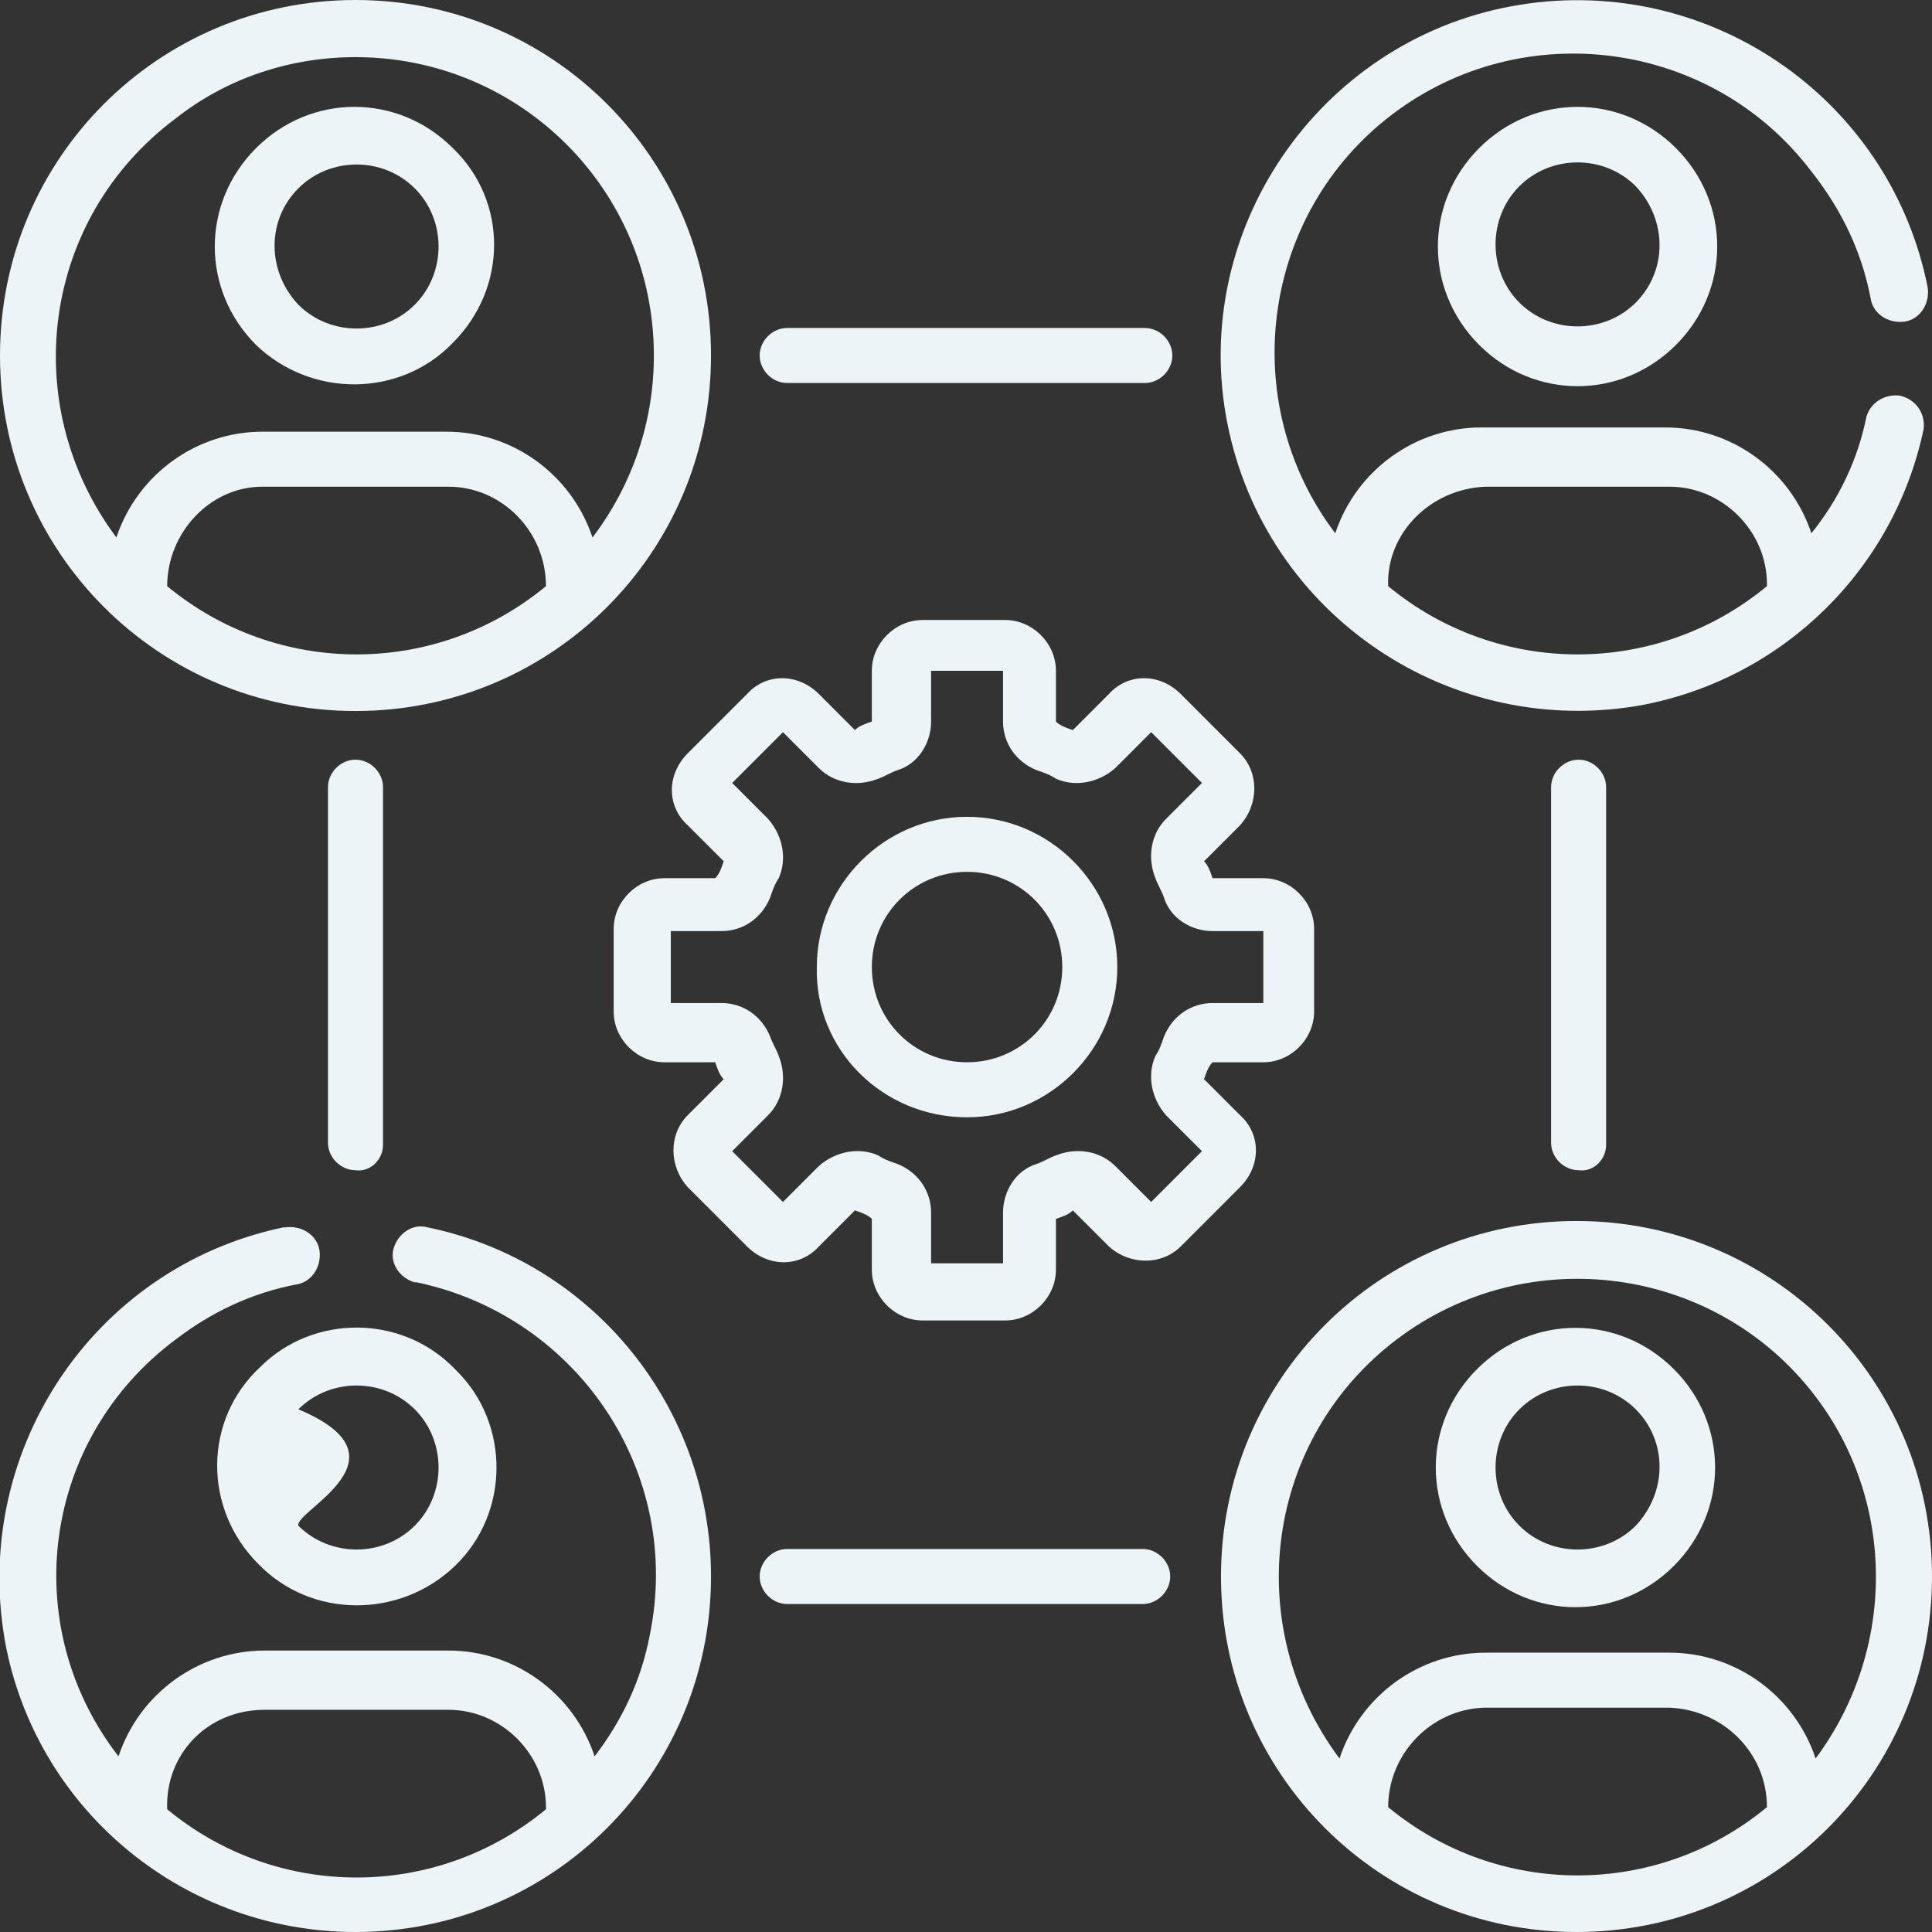
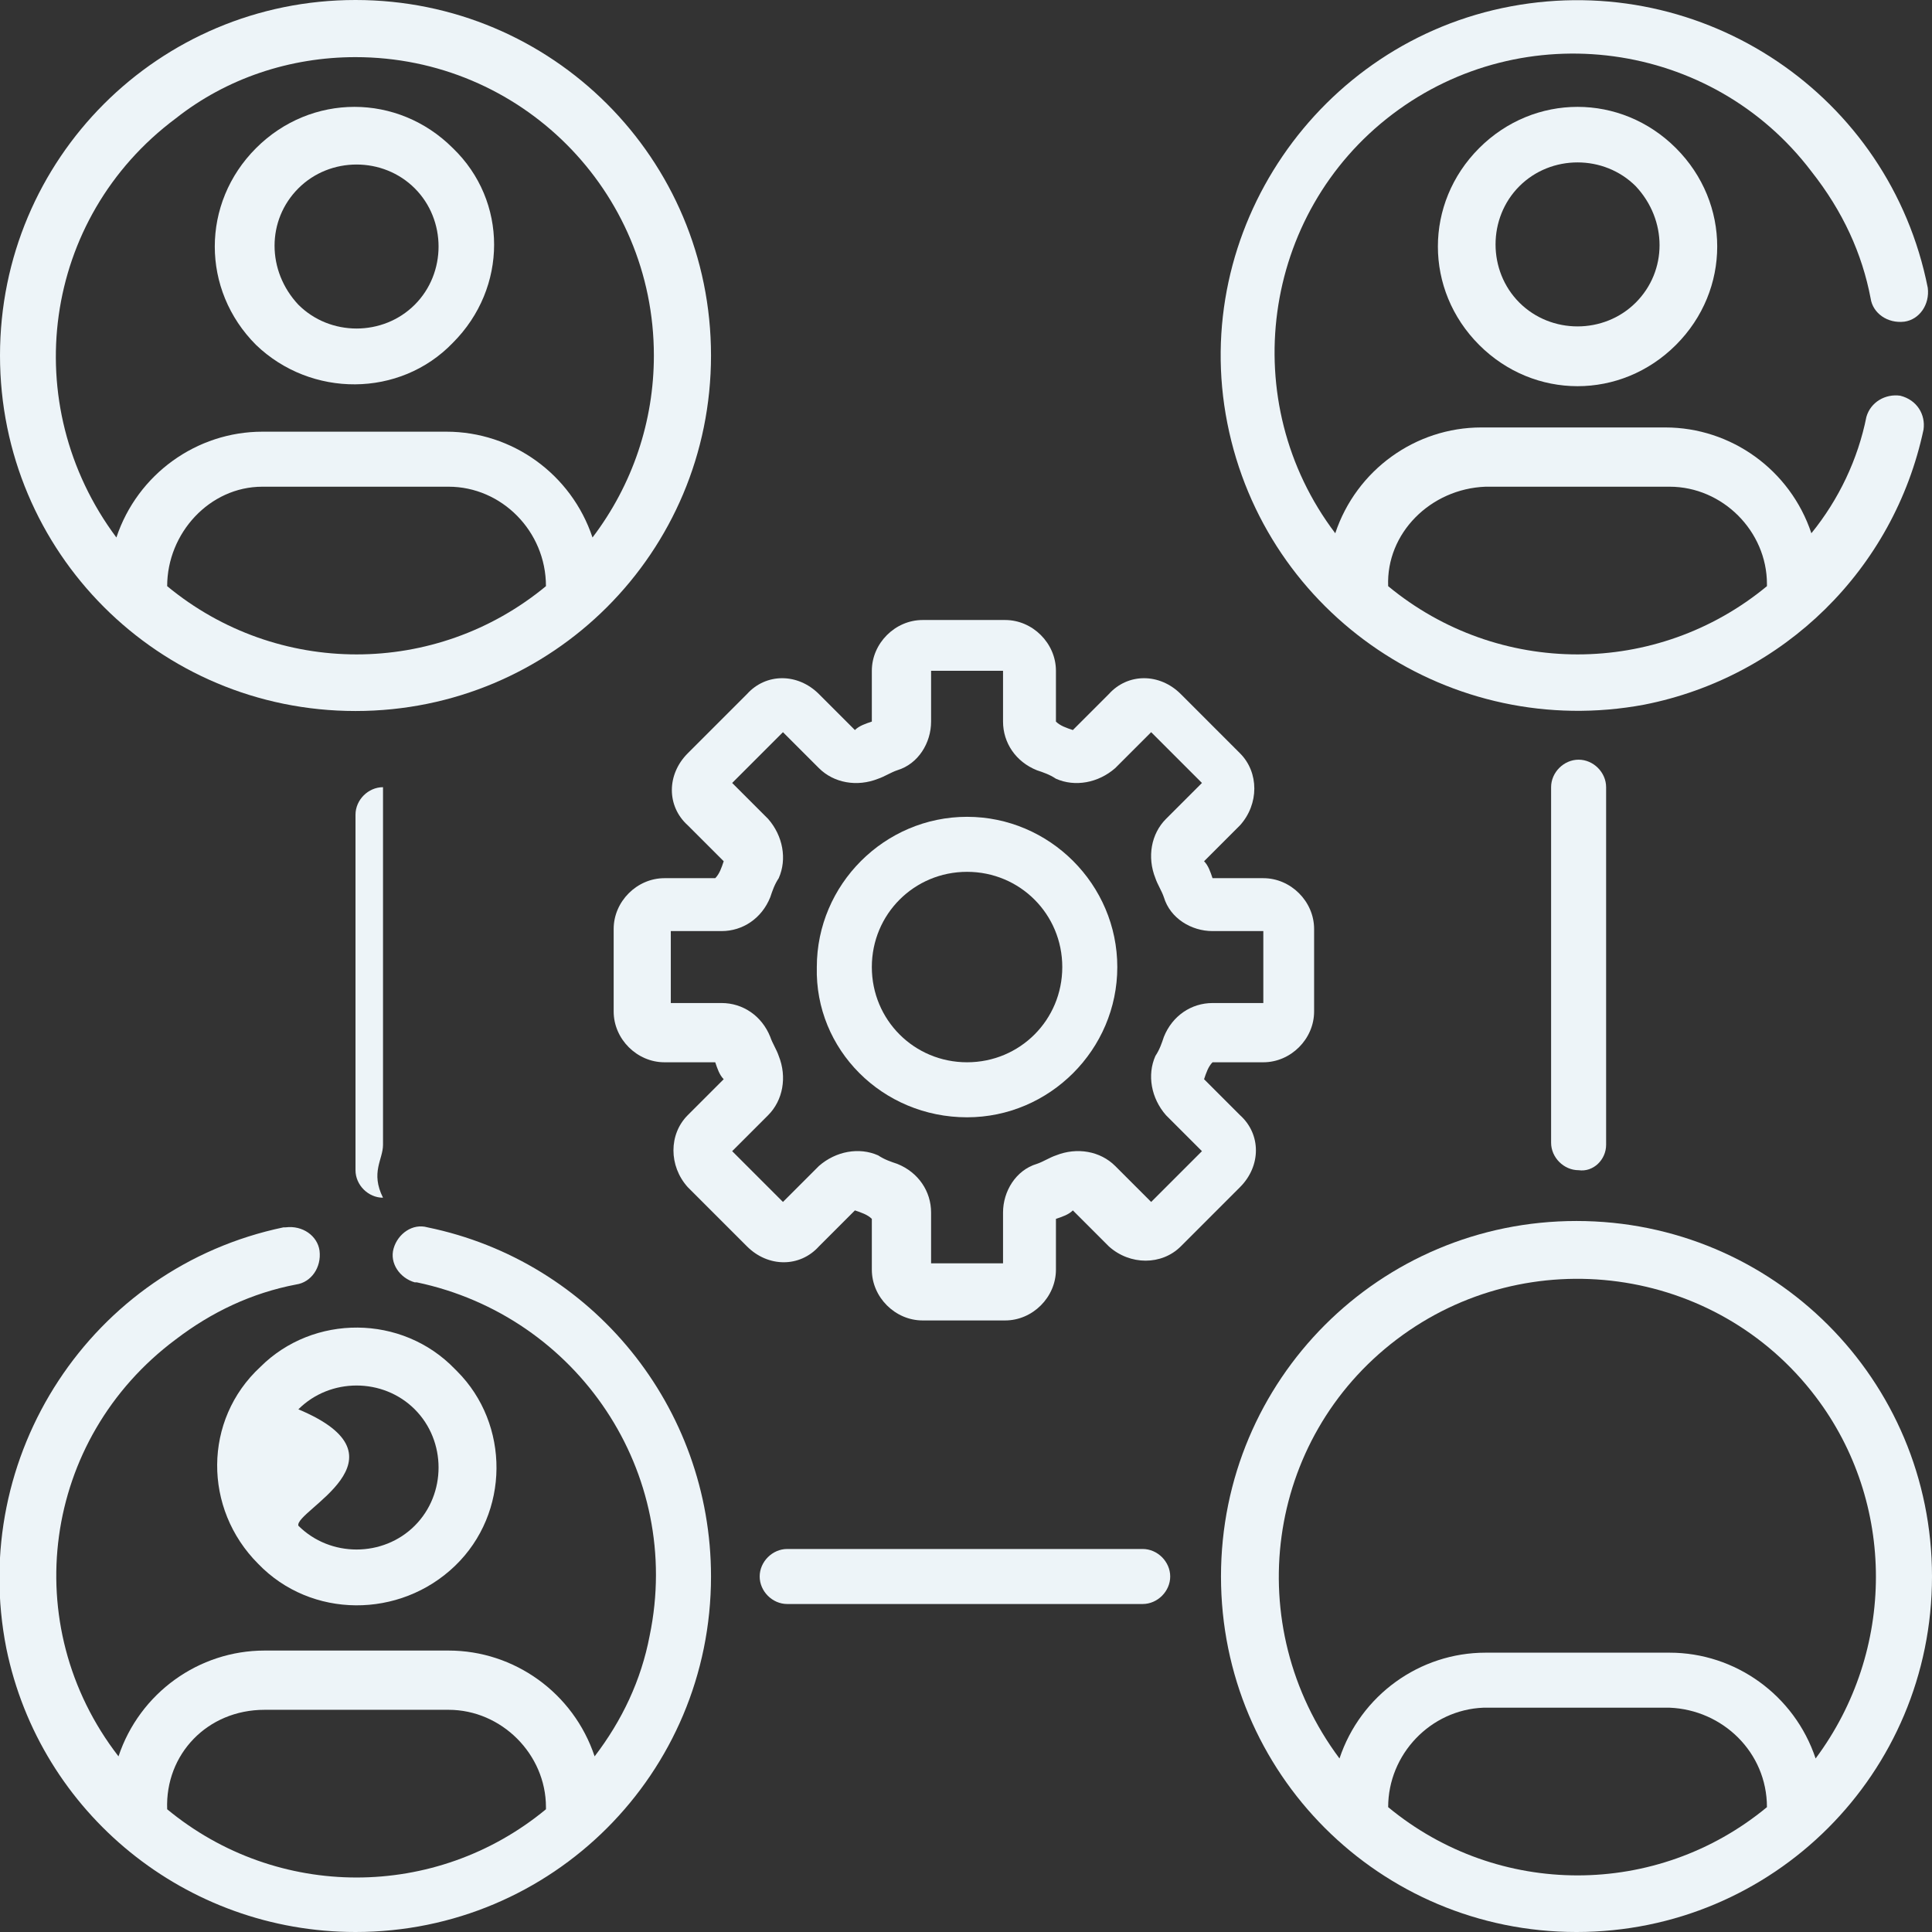
<svg xmlns="http://www.w3.org/2000/svg" version="1.1" id="_003-meeting" x="0px" y="0px" viewBox="0 0 91.3 91.3" style="enable-background:new 0 0 91.3 91.3;" xml:space="preserve">
  <rect x="0" y="0" width="91.3" height="91.3" fill="#333333" stroke="none" />
  <style type="text/css">
	.st0{fill:#EDF4F8;}
</style>
  <path id="Tracé_87" class="st0" d="M32.5,56.1l2.8,2.8c1,1,2.5,1,3.4,0c0,0,0,0,0,0l1.7-1.7c0.3,0.1,0.6,0.2,0.8,0.4v2.4  c0,1.3,1.1,2.4,2.4,2.4h3.9c1.3,0,2.4-1.1,2.4-2.4v-2.4c0.3-0.1,0.6-0.2,0.8-0.4l1.7,1.7c1,0.9,2.5,0.9,3.4,0l2.8-2.8  c1-1,1-2.5,0-3.4l-1.7-1.7c0.1-0.3,0.2-0.6,0.4-0.8h2.4c1.3,0,2.4-1.1,2.4-2.4v-3.9c0-1.3-1.1-2.4-2.4-2.4h-2.4  c-0.1-0.3-0.2-0.6-0.4-0.8l1.7-1.7c0.9-1,0.9-2.5,0-3.4l-2.8-2.8c-1-1-2.5-1-3.4,0l-1.7,1.7c-0.3-0.1-0.6-0.2-0.8-0.4v-2.4  c0-1.3-1.1-2.4-2.4-2.4h-3.9c-1.3,0-2.4,1.1-2.4,2.4v2.4c-0.3,0.1-0.6,0.2-0.8,0.4l-1.7-1.7c-1-1-2.5-1-3.4,0c0,0,0,0,0,0l-2.8,2.8  c-1,1-1,2.5,0,3.4l1.7,1.7c-0.1,0.3-0.2,0.6-0.4,0.8h-2.4c-1.3,0-2.4,1.1-2.4,2.4v3.9c0,1.3,1.1,2.4,2.4,2.4h2.4  c0.1,0.3,0.2,0.6,0.4,0.8l-1.7,1.7C31.6,53.6,31.6,55.1,32.5,56.1z M34.1,47.4h-2.4V44h2.4c1,0,1.9-0.6,2.3-1.6  c0.1-0.3,0.2-0.6,0.4-0.9c0.4-0.9,0.2-2-0.5-2.8L34.6,37l2.4-2.4l1.7,1.7c0.7,0.7,1.8,0.9,2.8,0.5c0.3-0.1,0.6-0.3,0.9-0.4  c1-0.3,1.6-1.3,1.6-2.3v-2.4h3.4v2.4c0,1,0.6,1.9,1.6,2.3c0.3,0.1,0.6,0.2,0.9,0.4c0.9,0.4,2,0.2,2.8-0.5l1.7-1.7l2.4,2.4l-1.7,1.7  c-0.7,0.7-0.9,1.8-0.5,2.8c0.1,0.3,0.3,0.6,0.4,0.9c0.3,1,1.3,1.6,2.3,1.6h2.4v3.4h-2.4c-1,0-1.9,0.6-2.3,1.6  c-0.1,0.3-0.2,0.6-0.4,0.9c-0.4,0.9-0.2,2,0.5,2.8l1.7,1.7l-2.4,2.4l-1.7-1.7c-0.7-0.7-1.8-0.9-2.8-0.5c-0.3,0.1-0.6,0.3-0.9,0.4  c-1,0.3-1.6,1.3-1.6,2.3v2.4H44v-2.4c0-1-0.6-1.9-1.6-2.3c-0.3-0.1-0.6-0.2-0.9-0.4c-0.9-0.4-2-0.2-2.8,0.5L37,56.8l-2.4-2.4  l1.7-1.7c0.7-0.7,0.9-1.8,0.5-2.8c-0.1-0.3-0.3-0.6-0.4-0.9C36,48,35.1,47.4,34.1,47.4L34.1,47.4z" />
  <path id="Tracé_88" class="st0" d="M45.7,52.8c3.9,0,7.1-3.2,7.1-7.1s-3.2-7.1-7.1-7.1c-3.9,0-7.1,3.2-7.1,7.1  C38.5,49.6,41.7,52.8,45.7,52.8z M45.7,41.2c2.5,0,4.5,2,4.5,4.5c0,2.5-2,4.5-4.5,4.5c-2.5,0-4.5-2-4.5-4.5l0,0  C41.2,43.2,43.2,41.2,45.7,41.2L45.7,41.2z" />
  <path id="Tracé_89" class="st0" d="M16.8,33.6c9.3,0,16.8-7.5,16.8-16.8S26.1,0,16.8,0S0,7.5,0,16.8c0,0,0,0,0,0  C0,26.1,7.5,33.6,16.8,33.6z M25.8,27.7c-5.2,4.3-12.7,4.3-17.9,0c0-2.5,2-4.7,4.5-4.7c0,0,0.1,0,0.1,0h8.7  C23.7,23,25.8,25.1,25.8,27.7C25.8,27.7,25.8,27.7,25.8,27.7L25.8,27.7z M16.8,2.7c7.8,0,14.1,6.3,14.1,14.1c0,3.1-1,6.1-2.9,8.6  c-1-3-3.8-5-6.9-5h-8.7c-3.1,0-5.9,2-6.9,5C0.8,19.1,2,10.3,8.3,5.6C10.7,3.7,13.7,2.7,16.8,2.7z" />
  <path id="Tracé_90" class="st0" d="M74.5,57.7c-9.3,0-16.8,7.5-16.8,16.8c0,9.3,7.5,16.8,16.8,16.8c9.3,0,16.8-7.5,16.8-16.8  C91.3,65.2,83.8,57.7,74.5,57.7z M83.5,85.4c-5.2,4.3-12.7,4.3-17.9,0c0-2.5,2-4.6,4.5-4.7c0,0,0.1,0,0.1,0h8.7  C81.4,80.8,83.5,82.8,83.5,85.4C83.5,85.4,83.5,85.4,83.5,85.4L83.5,85.4z M85.8,83.1c-1-3-3.8-5-6.9-5h-8.7c-3.1,0-5.9,2-6.9,5  C58.6,76.8,59.8,68,66,63.3c6.2-4.7,15.1-3.5,19.8,2.7C89.6,71,89.6,78,85.8,83.1z" />
  <path id="Tracé_91" class="st0" d="M21.4,16.2c2.6-2.6,2.6-6.7,0-9.2c0,0,0,0,0,0l0,0c-2.6-2.6-6.7-2.6-9.3,0  c-2.6,2.6-2.6,6.7,0,9.3C14.7,18.8,18.9,18.8,21.4,16.2C21.4,16.2,21.4,16.2,21.4,16.2z M14.1,8.9c1.5-1.5,4-1.5,5.5,0l0,0  c1.5,1.5,1.5,4,0,5.5c-1.5,1.5-4,1.5-5.5,0C12.6,12.8,12.6,10.4,14.1,8.9z" />
  <path id="Tracé_92" class="st0" d="M12.2,73.9c2.5,2.6,6.7,2.6,9.3,0.1c2.6-2.5,2.6-6.7,0.1-9.2c0,0-0.1-0.1-0.1-0.1l0,0  c-2.5-2.6-6.7-2.6-9.2-0.1C9.6,67.1,9.6,71.3,12.2,73.9C12.1,73.9,12.2,73.9,12.2,73.9z M14.1,66.6c1.5-1.5,4-1.5,5.5,0  c1.5,1.5,1.5,4,0,5.5c-1.5,1.5-4,1.5-5.5,0C13.9,71.4,19.6,68.9,14.1,66.6z" />
  <path id="Tracé_93" class="st0" d="M69.9,7c-2.6,2.6-2.6,6.7,0,9.3c2.6,2.6,6.7,2.6,9.3,0c2.6-2.6,2.6-6.7,0-9.3c0,0,0,0,0,0l0,0  C76.6,4.4,72.5,4.4,69.9,7z M77.3,14.3c-1.5,1.5-4,1.5-5.5,0c-1.5-1.5-1.5-4,0-5.5c1.5-1.5,4-1.5,5.5,0l0,0  C78.8,10.4,78.8,12.8,77.3,14.3C77.3,14.3,77.3,14.3,77.3,14.3L77.3,14.3z" />
-   <path id="Tracé_94" class="st0" d="M79.1,64.7c-2.6-2.6-6.7-2.6-9.3,0c-2.6,2.6-2.6,6.7,0,9.3s6.7,2.6,9.3,0c0,0,0,0,0,0  C81.7,71.4,81.7,67.3,79.1,64.7z M77.3,72.1c-1.5,1.5-4,1.5-5.5,0c-1.5-1.5-1.5-4,0-5.5c1.5-1.5,4-1.5,5.5,0  C78.8,68.1,78.8,70.5,77.3,72.1L77.3,72.1z" />
-   <path id="Tracé_95" class="st0" d="M54.1,18.1c0.7,0,1.3-0.6,1.3-1.3c0-0.7-0.6-1.3-1.3-1.3l0,0H37.2c-0.7,0-1.3,0.6-1.3,1.3  c0,0.7,0.6,1.3,1.3,1.3H54.1z" />
  <path id="Tracé_96" class="st0" d="M37.2,73.2c-0.7,0-1.3,0.6-1.3,1.3c0,0.7,0.6,1.3,1.3,1.3c0,0,0,0,0,0h16.8  c0.7,0,1.3-0.6,1.3-1.3c0-0.7-0.6-1.3-1.3-1.3c0,0,0,0,0,0H37.2z" />
-   <path id="Tracé_97" class="st0" d="M18.1,54.1V37.2c0-0.7-0.6-1.3-1.3-1.3c-0.7,0-1.3,0.6-1.3,1.3v16.8c0,0.7,0.6,1.3,1.3,1.3  C17.5,55.4,18.1,54.8,18.1,54.1L18.1,54.1z" />
+   <path id="Tracé_97" class="st0" d="M18.1,54.1V37.2c-0.7,0-1.3,0.6-1.3,1.3v16.8c0,0.7,0.6,1.3,1.3,1.3  C17.5,55.4,18.1,54.8,18.1,54.1L18.1,54.1z" />
  <path id="Tracé_98" class="st0" d="M75.9,54.1V37.2c0-0.7-0.6-1.3-1.3-1.3c-0.7,0-1.3,0.6-1.3,1.3c0,0,0,0,0,0v16.8  c0,0.7,0.6,1.3,1.3,1.3C75.3,55.4,75.9,54.8,75.9,54.1C75.9,54.1,75.9,54.1,75.9,54.1z" />
  <path id="Tracé_99" class="st0" d="M88.4,14.1c0.1,0.7,0.8,1.2,1.6,1.1c0.7-0.1,1.2-0.8,1.1-1.6c0,0,0,0,0,0  c-1.8-9.1-10.6-15-19.7-13.3S56.2,10.9,58,20s10.6,15,19.7,13.3c6.6-1.3,11.8-6.4,13.2-13c0.1-0.7-0.3-1.4-1.1-1.6  c-0.7-0.1-1.4,0.3-1.6,1c-0.4,2-1.3,3.9-2.6,5.5c-1-3-3.8-5-6.9-5h-8.7c-3.1,0-5.9,2-6.9,5c-4.7-6.2-3.5-15.1,2.7-19.8  s15.1-3.5,19.8,2.7C87.1,10,88,12,88.4,14.1L88.4,14.1z M70.2,23h8.7c2.5,0,4.6,2.1,4.6,4.6v0.1c-5.2,4.3-12.7,4.3-17.9,0  C65.5,25.2,67.6,23.1,70.2,23C70.1,23,70.2,23,70.2,23z" />
  <path id="Tracé_100" class="st0" d="M16.8,91.3c9.3,0,16.8-7.5,16.8-16.8c0-8-5.6-14.9-13.4-16.5c-0.7-0.2-1.4,0.3-1.6,1  s0.3,1.4,1,1.6c0,0,0,0,0.1,0c7.6,1.6,12.6,9,11,16.7c-0.4,2.1-1.3,4-2.6,5.7c-1-3-3.8-5-6.9-5h-8.7c-3.1,0-5.9,2-6.9,5  C0.8,76.8,2,68,8.3,63.3c1.7-1.3,3.6-2.2,5.7-2.6c0.7-0.1,1.2-0.8,1.1-1.6c-0.1-0.7-0.8-1.2-1.6-1.1c0,0,0,0-0.1,0  C4.3,59.9-1.5,68.8,0.3,77.9C1.9,85.7,8.8,91.3,16.8,91.3L16.8,91.3z M12.5,80.8h8.7c2.5,0,4.6,2.1,4.6,4.6c0,0,0,0.1,0,0.1  c-5.2,4.3-12.7,4.3-17.9,0C7.8,82.9,9.8,80.8,12.5,80.8C12.4,80.8,12.4,80.8,12.5,80.8L12.5,80.8z" />
</svg>